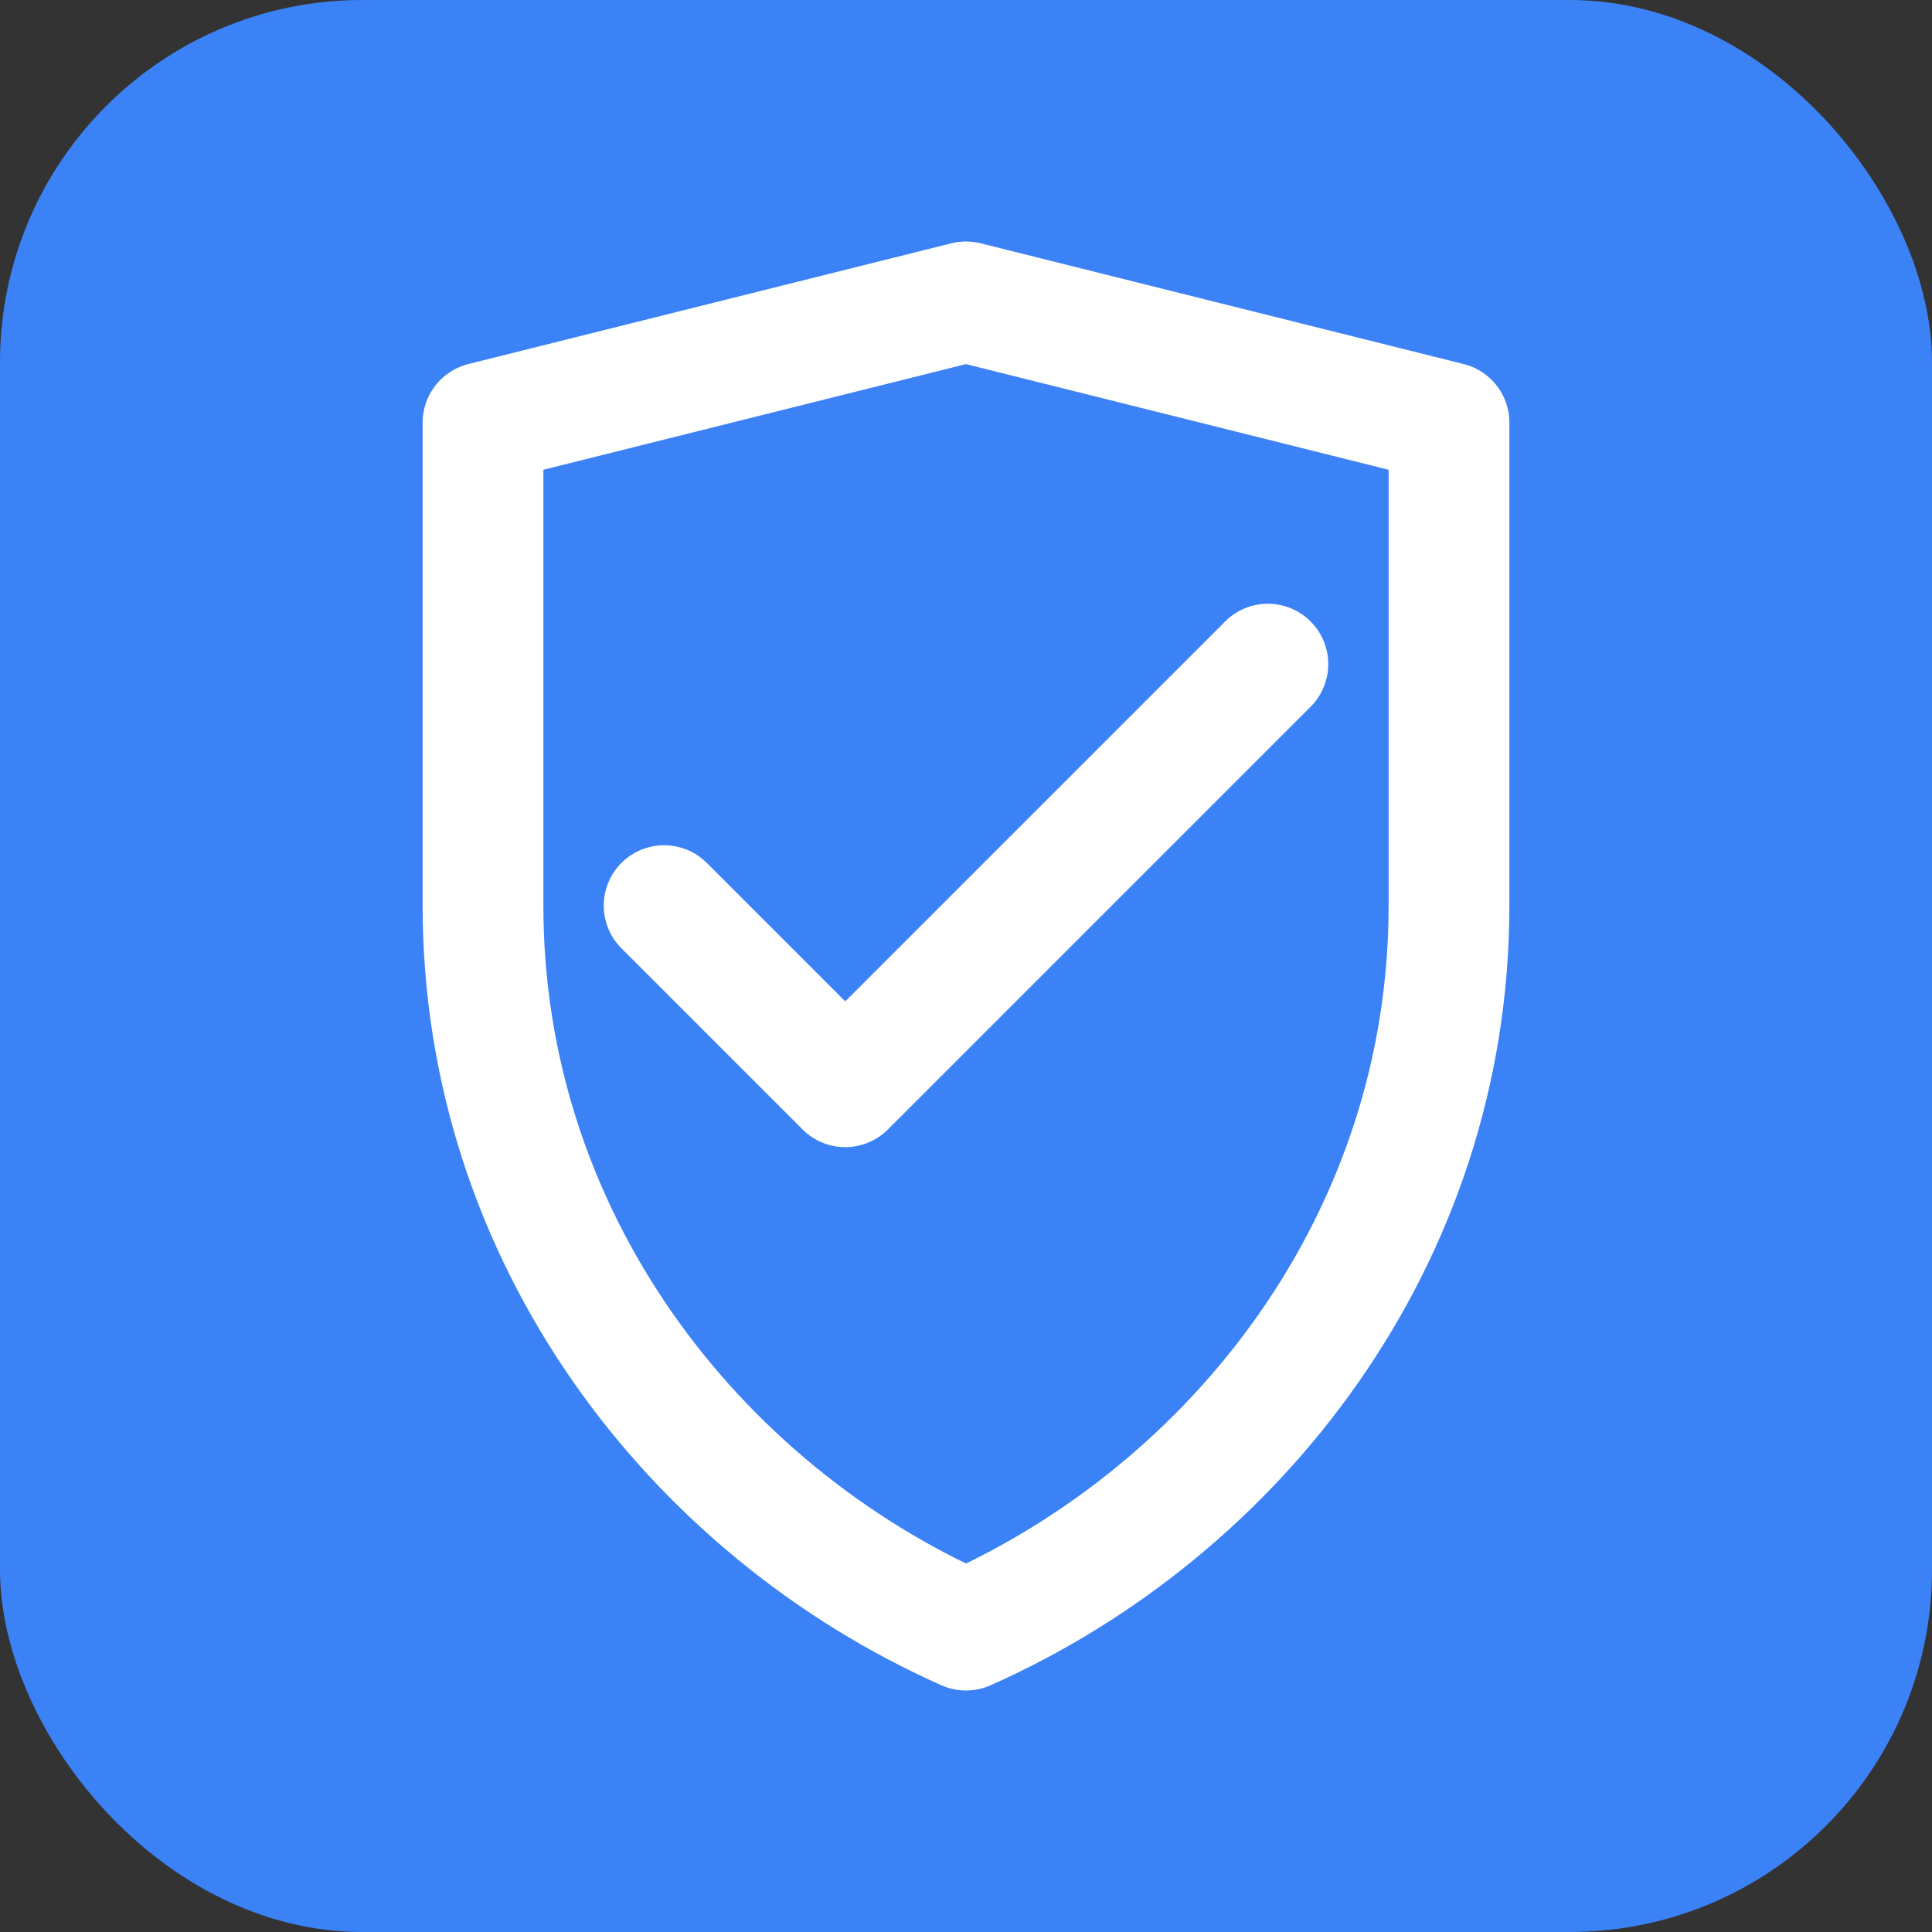
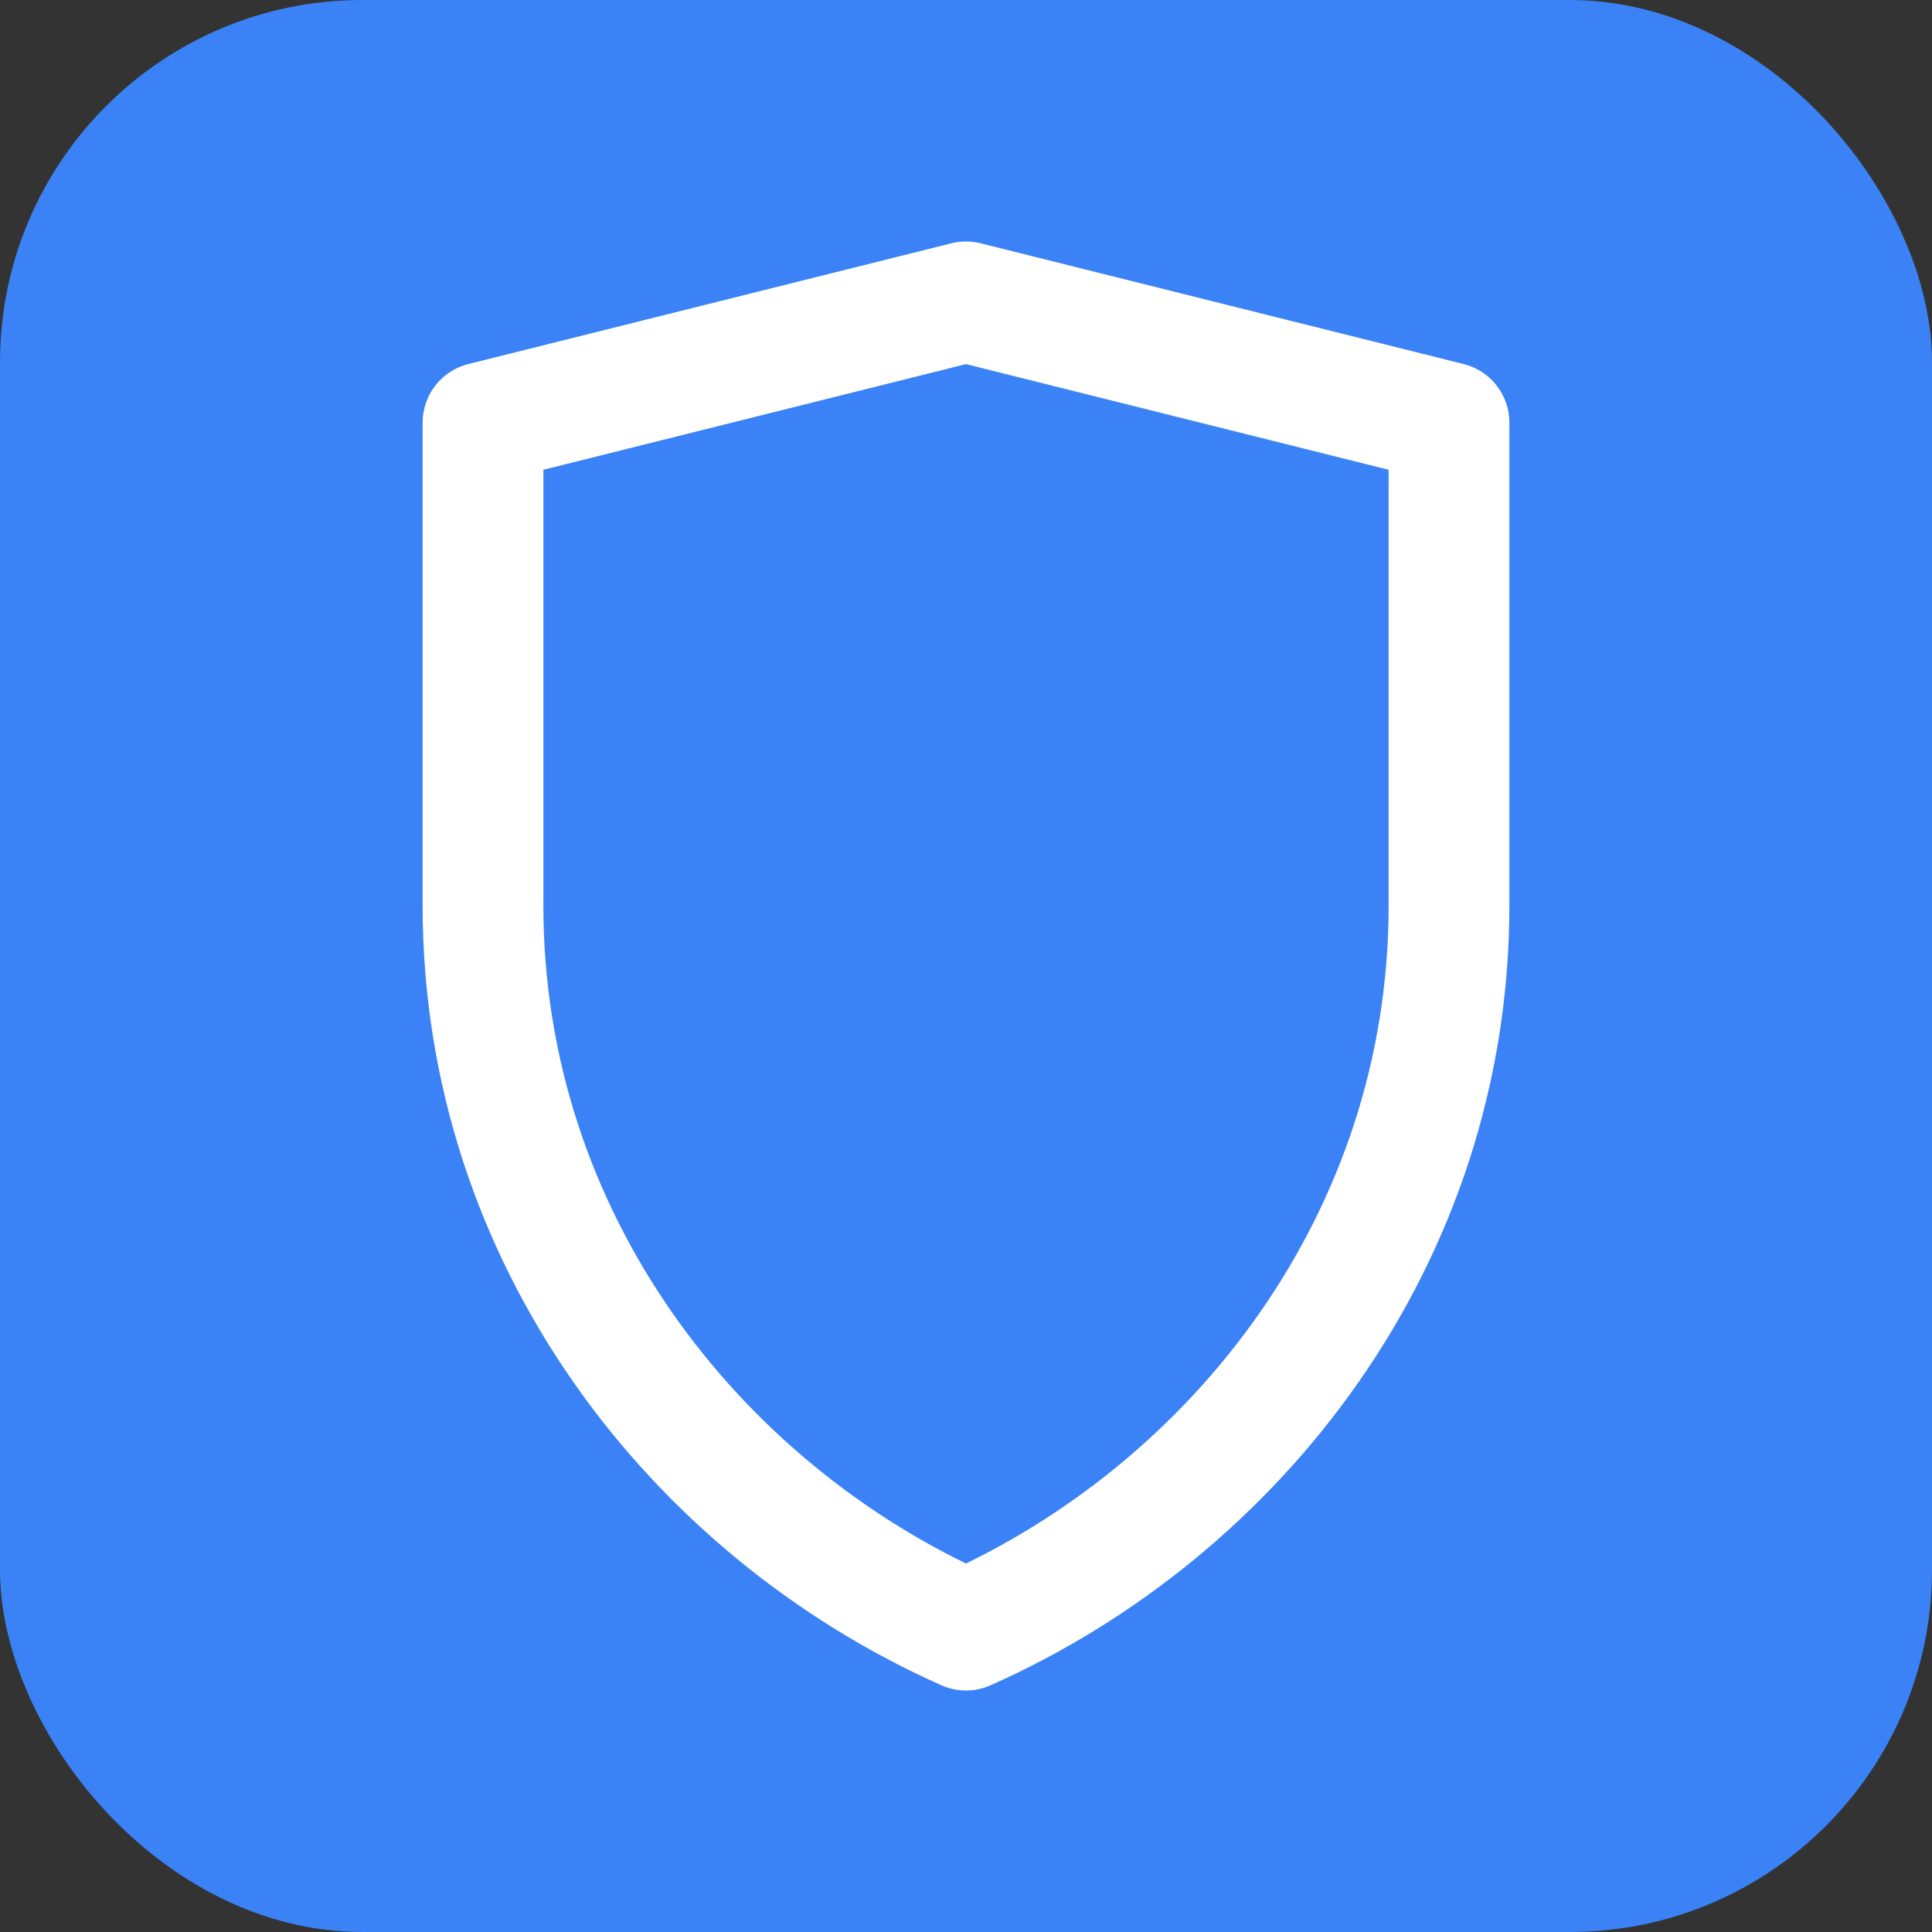
<svg xmlns="http://www.w3.org/2000/svg" viewBox="0 0 32 32" fill="none">
  <rect x="0" y="0" width="32" height="32" fill="#333333" stroke="none" />
  <rect width="32" height="32" rx="6" fill="#3B82F6" />
  <path d="M16 5C16 5 8 7 8 7V15C8 20.5 11.5 25 16 27C20.5 25 24 20.5 24 15V7C24 7 16 5 16 5Z" fill="none" stroke="white" stroke-width="2" stroke-linecap="round" stroke-linejoin="round" />
-   <path d="M11 15L14 18L21 11" stroke="white" stroke-width="2" stroke-linecap="round" stroke-linejoin="round" />
</svg>